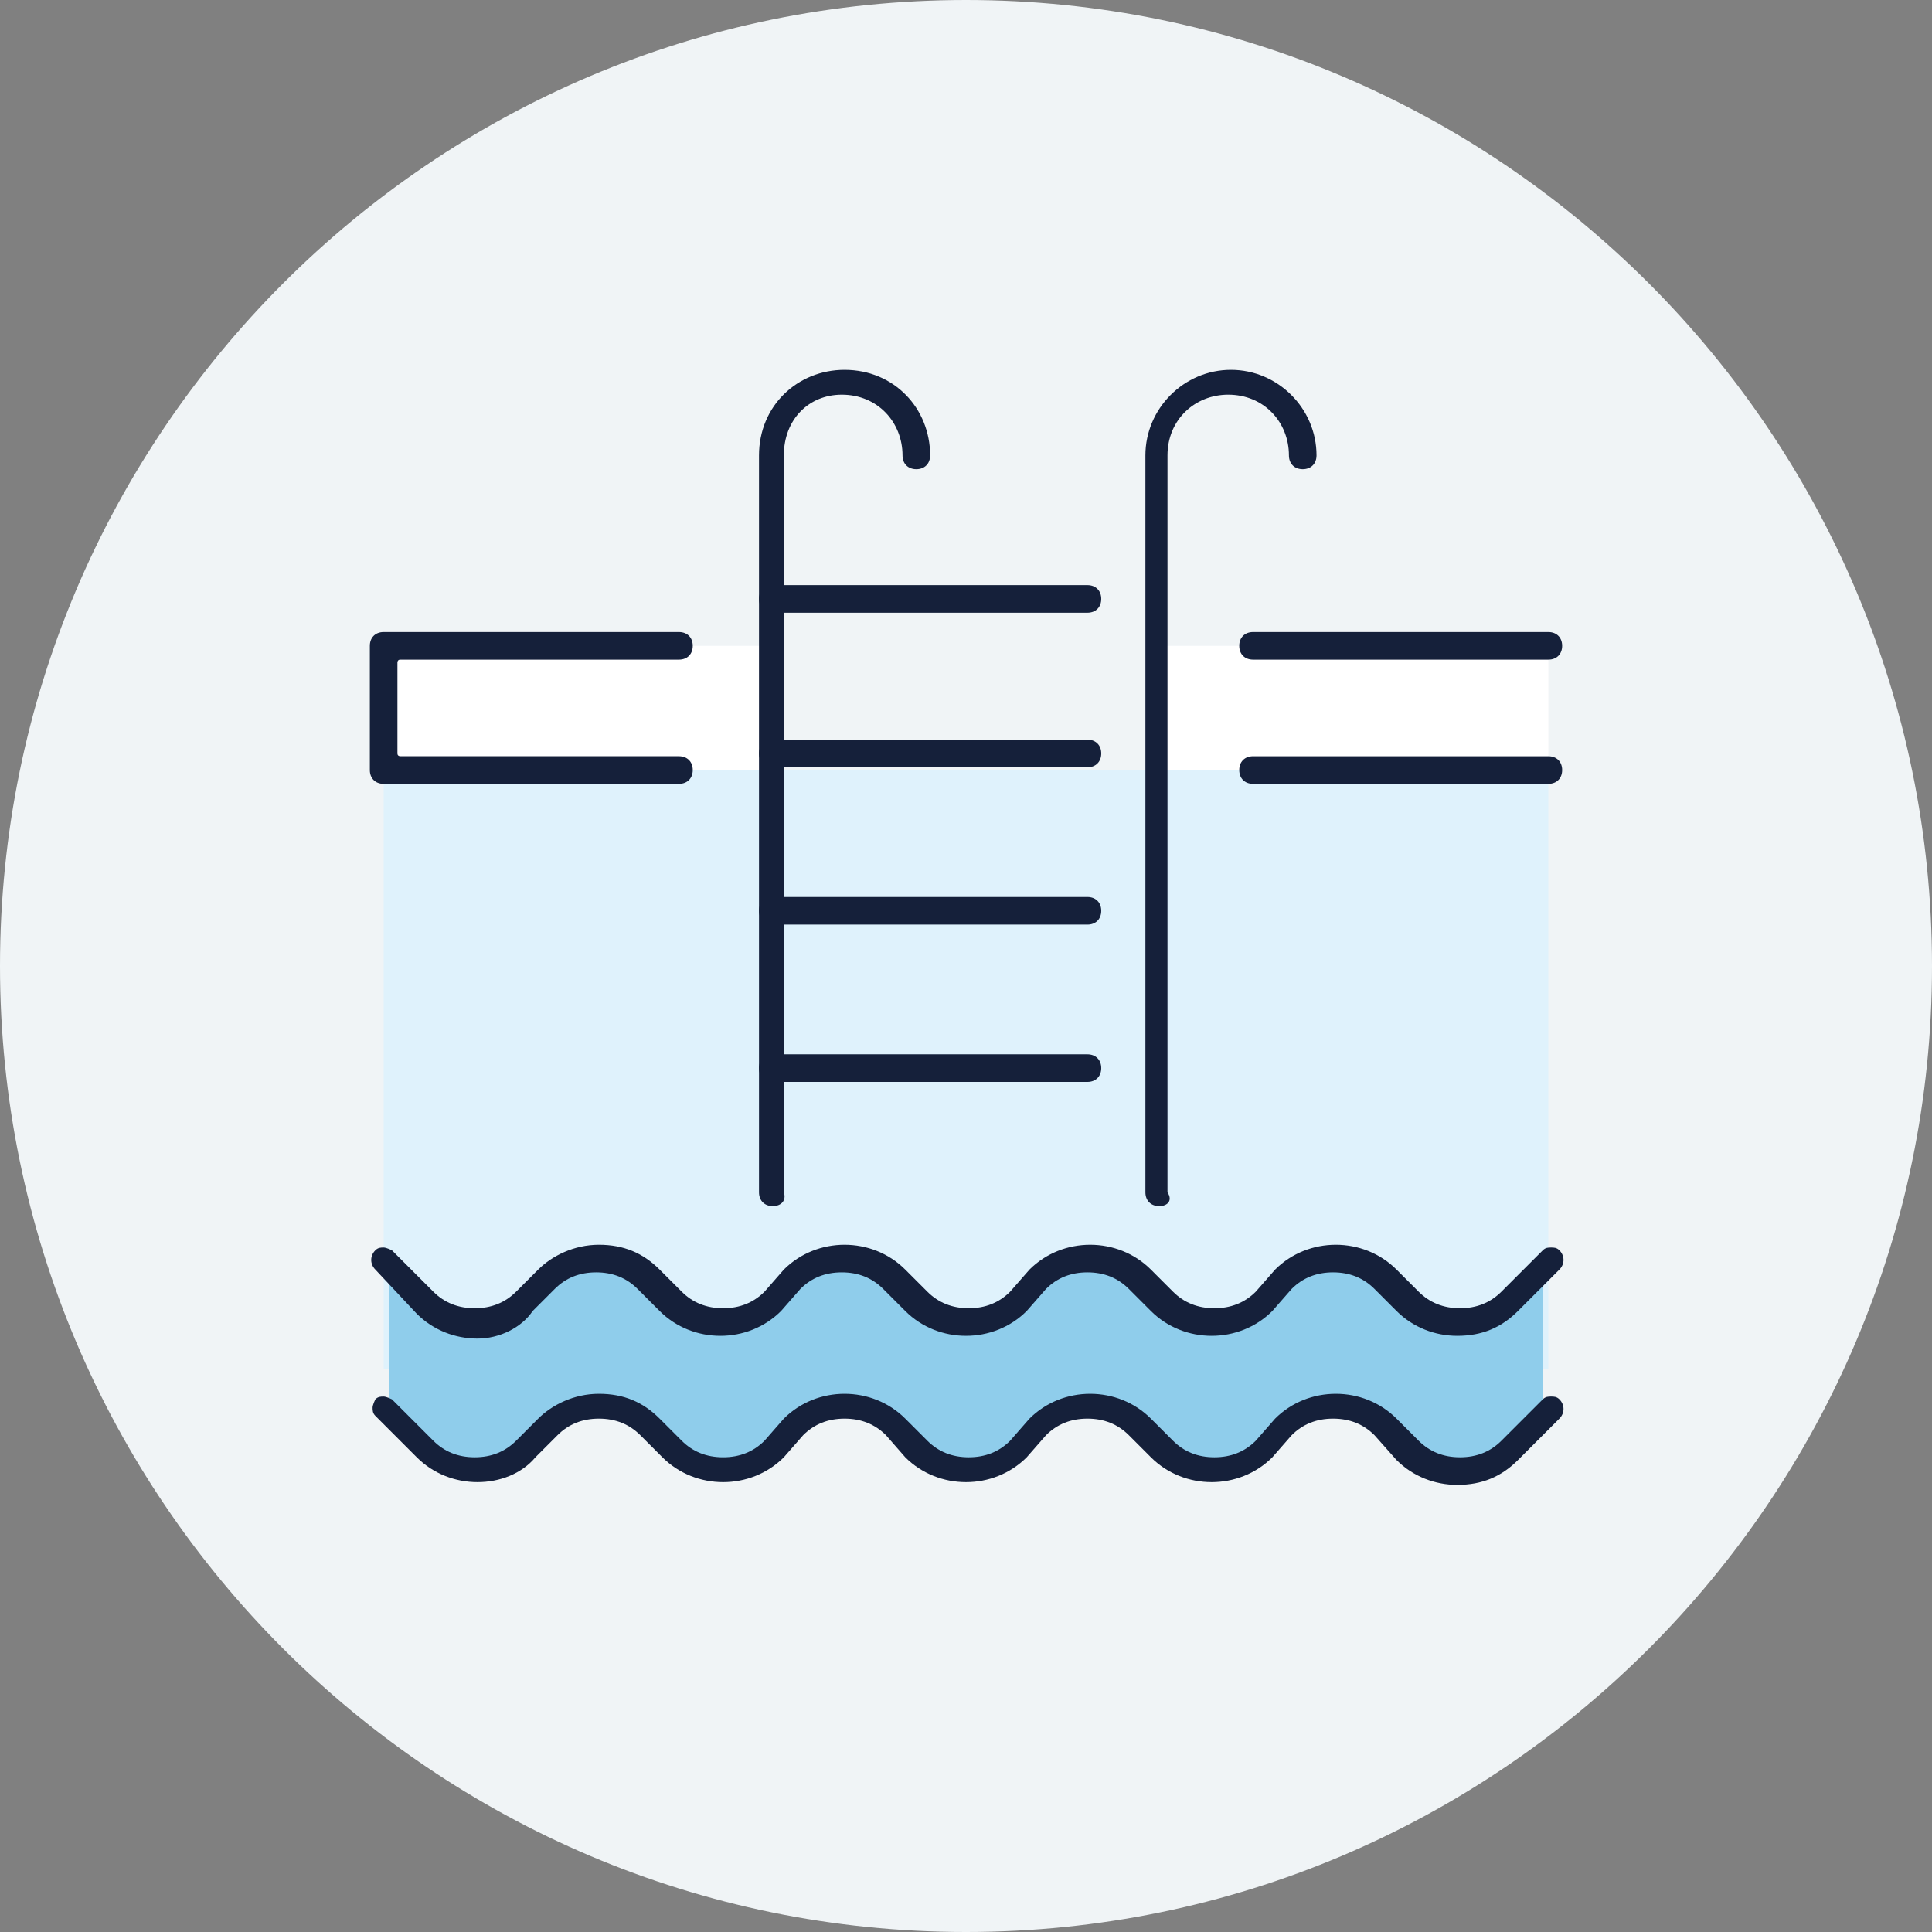
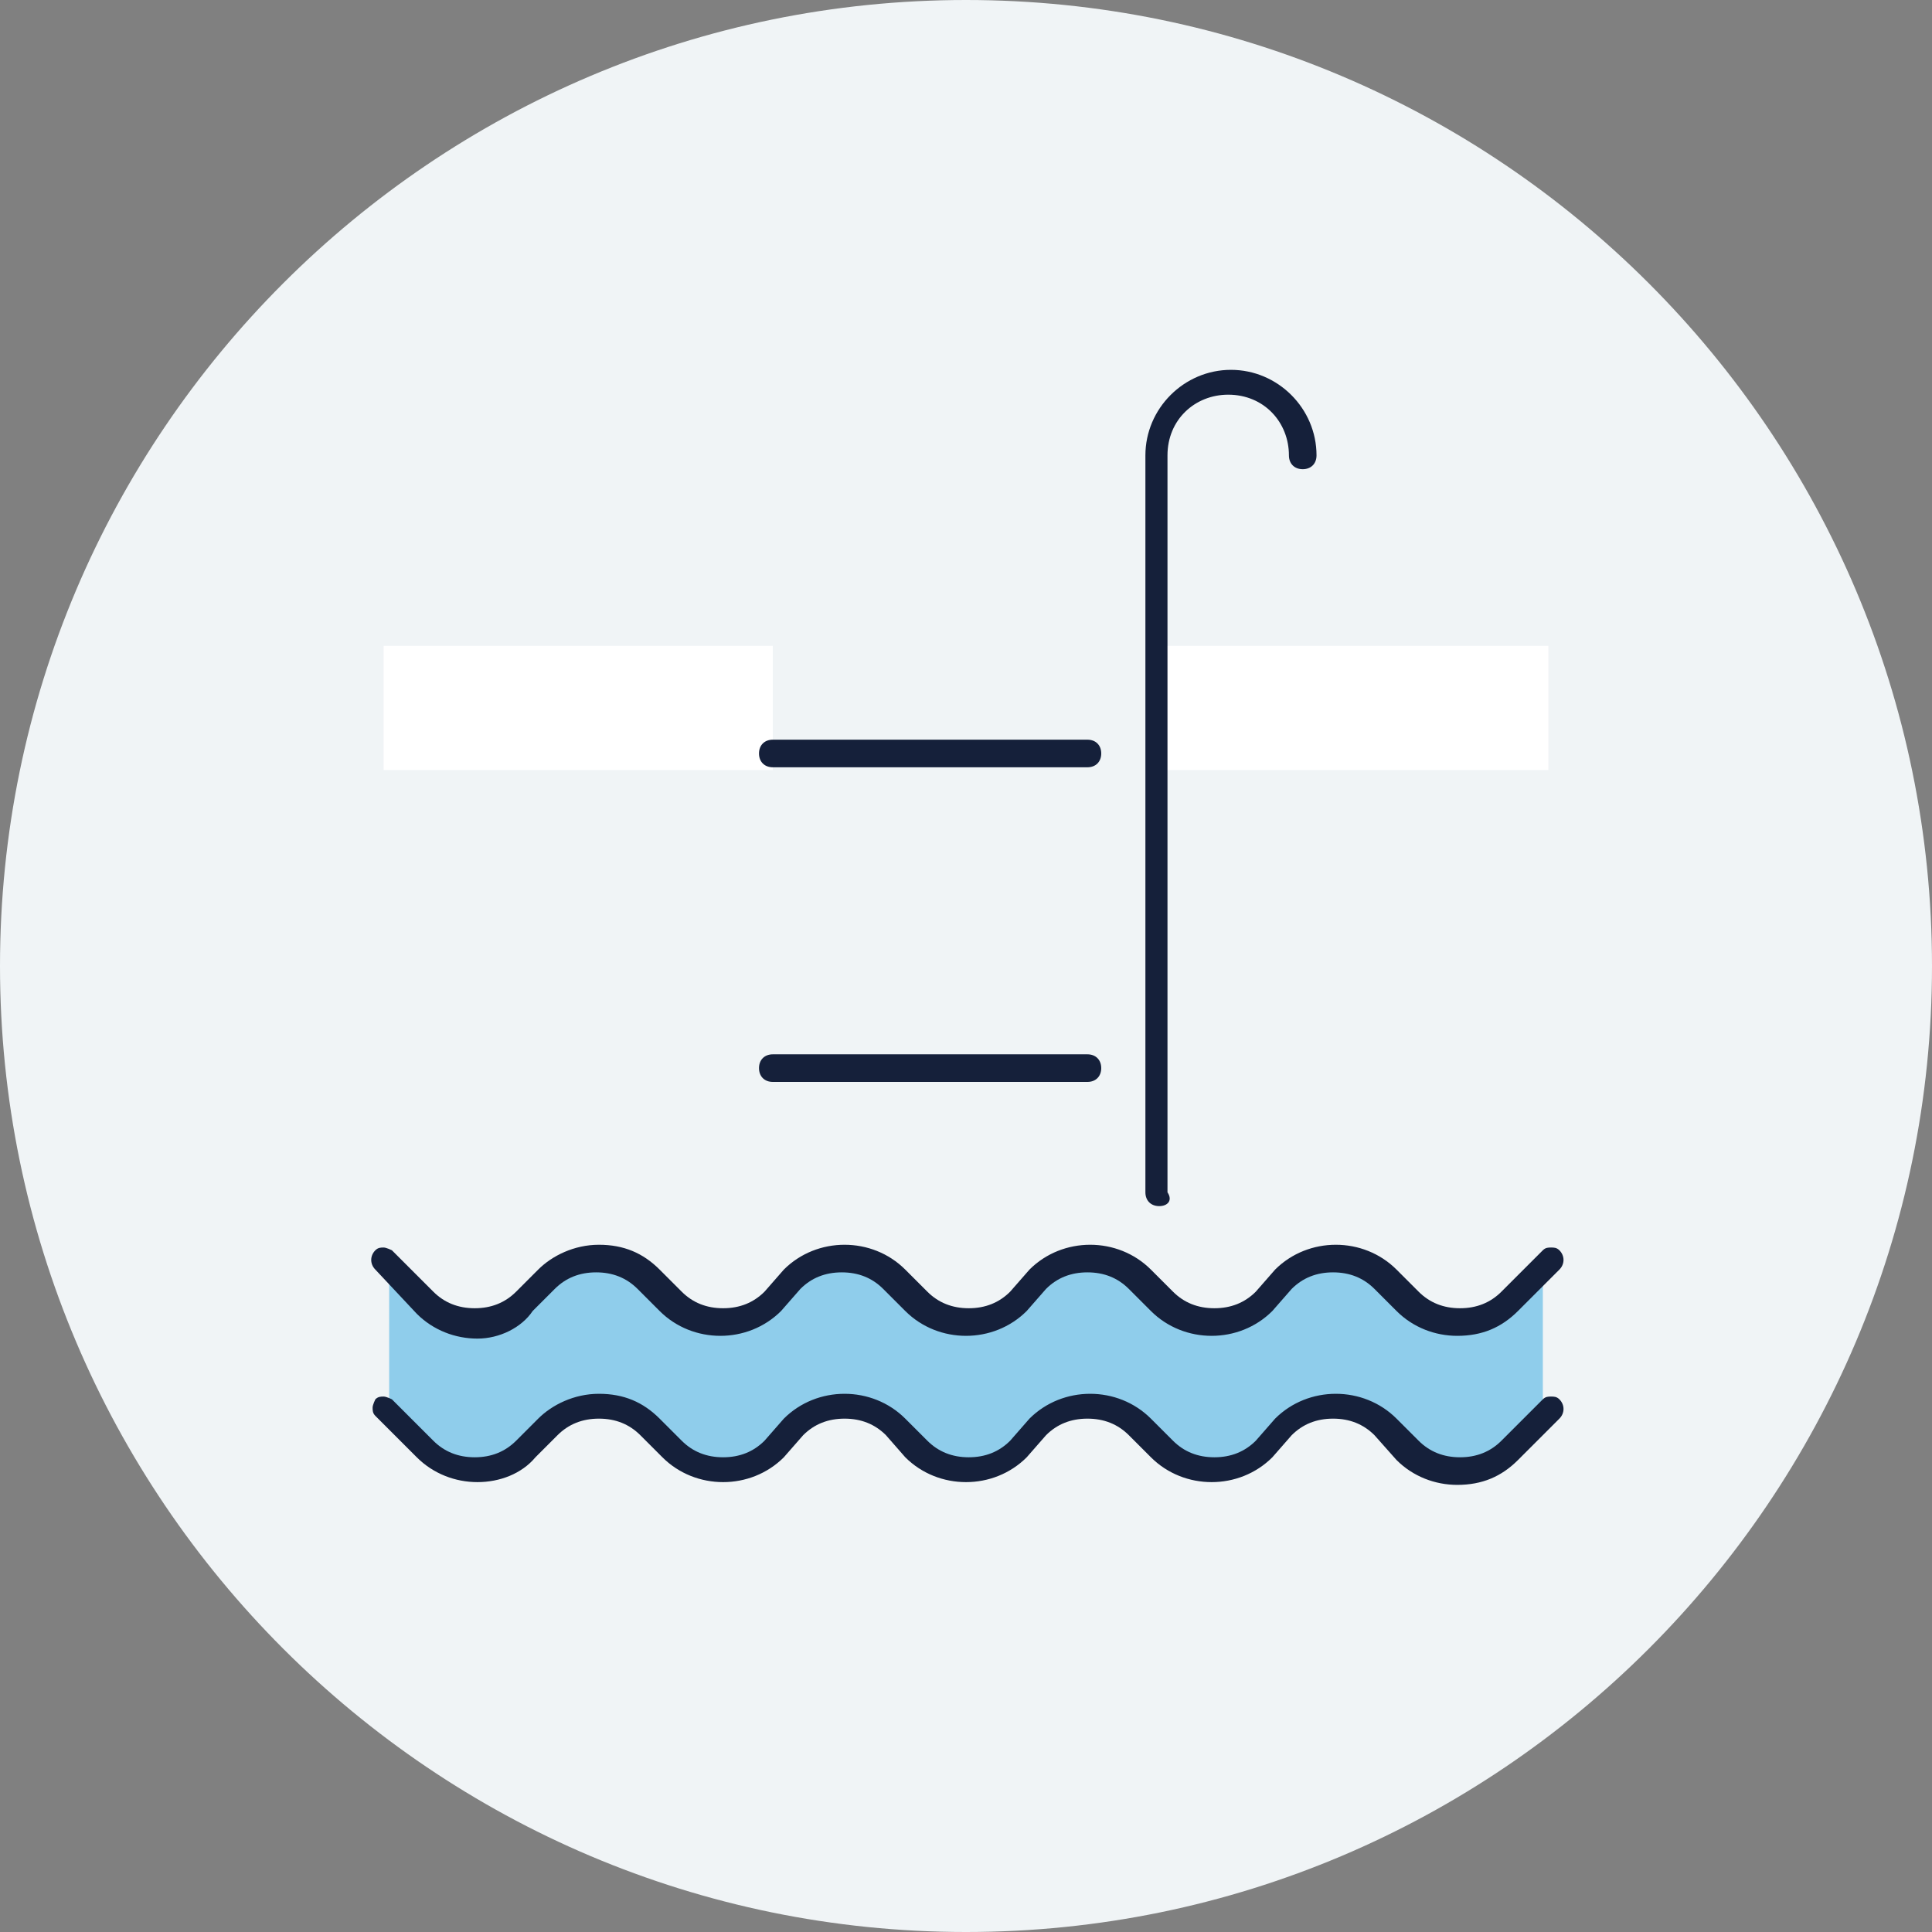
<svg xmlns="http://www.w3.org/2000/svg" version="1.1" id="Layer_1" x="0px" y="0px" viewBox="0 0 70 70" style="enable-background:new 0 0 70 70;" xml:space="preserve">
  <rect x="0" y="0" width="70" height="70" fill="#808080" stroke="none" />
  <style type="text/css">
	.st0{fill:#F0F4F6;}
	.st1{fill:#FFFFFF;}
	.st2{fill:#DFF2FC;}
	.st3{fill:#8FCDEB;}
	.st4{fill:#15203A;}
</style>
  <g>
    <path class="st0" d="M35,70c19.3,0,35-15.7,35-35S54.3,0,35,0S0,15.7,0,35S15.7,70,35,70" />
    <path class="st1" d="M42,23.4h14.1v4.5H42V23.4z M13.9,23.4H28v4.5H13.9V23.4z" />
-     <rect x="13.9" y="27.9" class="st2" width="42.2" height="21.7" />
    <path class="st3" d="M56.1,45.7l-1.5,1.5c-1,1-2.6,1-3.7,0l-0.7-0.8c-1-1-2.6-1-3.7,0l-0.7,0.8c-1,1-2.6,1-3.7,0l-0.7-0.8   c-1-1-2.6-1-3.7,0l-0.7,0.8c-1,1-2.6,1-3.7,0l-0.7-0.8c-1-1-2.6-1-3.7,0L28,47.2c-1,1-2.6,1-3.7,0l-0.7-0.8c-1-1-2.6-1-3.6,0   l-0.8,0.8c-1,1-2.6,1-3.6,0l-1.5-1.5V51l1.5,1.5c1,1,2.6,1,3.6,0l0.8-0.8c1-1,2.6-1,3.6,0l0.7,0.8c1,1,2.7,1,3.7,0l0.7-0.8   c1-1,2.7-1,3.7,0l0.7,0.8c1,1,2.7,1,3.7,0l0.7-0.8c1-1,2.7-1,3.7,0l0.7,0.8c1,1,2.7,1,3.7,0l0.7-0.8c1-1,2.7-1,3.7,0l0.7,0.8   c1,1,2.7,1,3.7,0l1.5-1.5V45.7z" />
    <path class="st4" d="M17.3,48.5c-0.8,0-1.6-0.3-2.2-0.9L13.6,46c-0.2-0.2-0.2-0.5,0-0.7c0.1-0.1,0.2-0.1,0.3-0.1   c0.1,0,0.3,0.1,0.3,0.1l1.5,1.5c0.4,0.4,0.9,0.6,1.5,0.6c0.6,0,1.1-0.2,1.5-0.6l0.8-0.8c0.5-0.5,1.3-0.9,2.2-0.9s1.6,0.3,2.2,0.9   c0,0,0.8,0.8,0.8,0.8c0.4,0.4,0.9,0.6,1.5,0.6c0.6,0,1.1-0.2,1.5-0.6l0.7-0.8c0.6-0.6,1.4-0.9,2.2-0.9c0.8,0,1.6,0.3,2.2,0.9   l0.8,0.8c0,0,0,0,0,0c0.4,0.4,0.9,0.6,1.5,0.6c0.6,0,1.1-0.2,1.5-0.6l0.7-0.8c0.6-0.6,1.4-0.9,2.2-0.9c0.8,0,1.6,0.3,2.2,0.9   c0,0,0.8,0.8,0.8,0.8c0.4,0.4,0.9,0.6,1.5,0.6c0.6,0,1.1-0.2,1.5-0.6l0.7-0.8c0.6-0.6,1.4-0.9,2.2-0.9c0.8,0,1.6,0.3,2.2,0.9   c0,0,0.8,0.8,0.8,0.8c0.4,0.4,0.9,0.6,1.5,0.6c0.6,0,1.1-0.2,1.5-0.6l1.5-1.5c0.1-0.1,0.2-0.1,0.3-0.1c0.1,0,0.2,0,0.3,0.1   c0.2,0.2,0.2,0.5,0,0.7l-1.5,1.5c-0.6,0.6-1.3,0.9-2.2,0.9c-0.8,0-1.6-0.3-2.2-0.9l-0.8-0.8c-0.4-0.4-0.9-0.6-1.5-0.6   c-0.6,0-1.1,0.2-1.5,0.6c0,0,0,0,0,0l-0.7,0.8c-0.6,0.6-1.4,0.9-2.2,0.9c-0.8,0-1.6-0.3-2.2-0.9l-0.8-0.8c-0.4-0.4-0.9-0.6-1.5-0.6   c-0.6,0-1.1,0.2-1.5,0.6c0,0,0,0,0,0l-0.7,0.8c-0.6,0.6-1.4,0.9-2.2,0.9c-0.8,0-1.6-0.3-2.2-0.9l-0.8-0.8c-0.4-0.4-0.9-0.6-1.5-0.6   c-0.6,0-1.1,0.2-1.5,0.6c0,0,0,0,0,0l-0.7,0.8c-0.6,0.6-1.4,0.9-2.2,0.9c-0.8,0-1.6-0.3-2.2-0.9l-0.8-0.8c-0.4-0.4-0.9-0.6-1.5-0.6   c-0.6,0-1.1,0.2-1.5,0.6l-0.8,0.8C18.9,48.1,18.1,48.5,17.3,48.5" />
    <path class="st4" d="M17.3,53.7c-0.8,0-1.6-0.3-2.2-0.9l-1.5-1.5c-0.1-0.1-0.1-0.2-0.1-0.3c0-0.1,0.1-0.3,0.1-0.3   c0.1-0.1,0.2-0.1,0.3-0.1c0.1,0,0.3,0.1,0.3,0.1l1.5,1.5c0.4,0.4,0.9,0.6,1.5,0.6c0.6,0,1.1-0.2,1.5-0.6l0.8-0.8   c0.5-0.5,1.3-0.9,2.2-0.9s1.6,0.3,2.2,0.9l0.8,0.8c0,0,0,0,0,0c0.4,0.4,0.9,0.6,1.5,0.6c0.6,0,1.1-0.2,1.5-0.6l0.7-0.8   c0.6-0.6,1.4-0.9,2.2-0.9c0.8,0,1.6,0.3,2.2,0.9l0.8,0.8c0,0,0,0,0,0c0.4,0.4,0.9,0.6,1.5,0.6c0.6,0,1.1-0.2,1.5-0.6l0.7-0.8   c0.6-0.6,1.4-0.9,2.2-0.9c0.8,0,1.6,0.3,2.2,0.9c0,0,0.8,0.8,0.8,0.8c0.4,0.4,0.9,0.6,1.5,0.6c0.6,0,1.1-0.2,1.5-0.6l0.7-0.8   c0.6-0.6,1.4-0.9,2.2-0.9c0.8,0,1.6,0.3,2.2,0.9c0,0,0.8,0.8,0.8,0.8c0.4,0.4,0.9,0.6,1.5,0.6c0.6,0,1.1-0.2,1.5-0.6l1.5-1.5   c0.1-0.1,0.2-0.1,0.3-0.1c0.1,0,0.2,0,0.3,0.1c0.2,0.2,0.2,0.5,0,0.7l-1.5,1.5c-0.6,0.6-1.3,0.9-2.2,0.9c-0.8,0-1.6-0.3-2.2-0.9   L49.8,52c-0.4-0.4-0.9-0.6-1.5-0.6c-0.6,0-1.1,0.2-1.5,0.6c0,0,0,0,0,0l-0.7,0.8c-0.6,0.6-1.4,0.9-2.2,0.9c-0.8,0-1.6-0.3-2.2-0.9   L40.9,52c-0.4-0.4-0.9-0.6-1.5-0.6c-0.6,0-1.1,0.2-1.5,0.6c0,0,0,0,0,0l-0.7,0.8c-0.6,0.6-1.4,0.9-2.2,0.9c-0.8,0-1.6-0.3-2.2-0.9   L32.1,52c-0.4-0.4-0.9-0.6-1.5-0.6c-0.6,0-1.1,0.2-1.5,0.6c0,0,0,0,0,0l-0.7,0.8c-0.6,0.6-1.4,0.9-2.2,0.9c-0.8,0-1.6-0.3-2.2-0.9   L23.2,52c-0.4-0.4-0.9-0.6-1.5-0.6c-0.6,0-1.1,0.2-1.5,0.6l-0.8,0.8C18.9,53.4,18.1,53.7,17.3,53.7" />
-     <path class="st4" d="M45.4,23.9c-0.3,0-0.5-0.2-0.5-0.5c0-0.3,0.2-0.5,0.5-0.5h10.7c0.3,0,0.5,0.2,0.5,0.5c0,0.3-0.2,0.5-0.5,0.5   H45.4z M13.9,28.4c-0.3,0-0.5-0.2-0.5-0.5v-4.5c0-0.3,0.2-0.5,0.5-0.5h10.7c0.3,0,0.5,0.2,0.5,0.5c0,0.3-0.2,0.5-0.5,0.5H14.5   c-0.1,0-0.1,0.1-0.1,0.1v3.3c0,0.1,0.1,0.1,0.1,0.1h10.1c0.3,0,0.5,0.2,0.5,0.5c0,0.3-0.2,0.5-0.5,0.5H13.9z M45.4,28.4   c-0.3,0-0.5-0.2-0.5-0.5c0-0.3,0.2-0.5,0.5-0.5h10.7c0.3,0,0.5,0.2,0.5,0.5c0,0.3-0.2,0.5-0.5,0.5H45.4z" />
-     <path class="st4" d="M28,43.7c-0.3,0-0.5-0.2-0.5-0.5V16.5c0-1.8,1.4-3.1,3.1-3.1c1.8,0,3.1,1.4,3.1,3.1c0,0.3-0.2,0.5-0.5,0.5   s-0.5-0.2-0.5-0.5c0-1.2-0.9-2.2-2.2-2.2c-1.2,0-2.1,0.9-2.1,2.2v26.7C28.5,43.5,28.3,43.7,28,43.7" />
    <path class="st4" d="M42,43.7c-0.3,0-0.5-0.2-0.5-0.5V16.5c0-1.7,1.4-3.1,3.1-3.1s3.1,1.4,3.1,3.1c0,0.3-0.2,0.5-0.5,0.5   c-0.3,0-0.5-0.2-0.5-0.5c0-1.2-0.9-2.2-2.2-2.2c-1.2,0-2.2,0.9-2.2,2.2v26.7C42.5,43.5,42.3,43.7,42,43.7" />
-     <path class="st4" d="M28,22.2c-0.3,0-0.5-0.2-0.5-0.5c0-0.3,0.2-0.5,0.5-0.5h11.4c0.3,0,0.5,0.2,0.5,0.5c0,0.3-0.2,0.5-0.5,0.5H28z   " />
    <path class="st4" d="M28,27.8c-0.3,0-0.5-0.2-0.5-0.5c0-0.3,0.2-0.5,0.5-0.5h11.4c0.3,0,0.5,0.2,0.5,0.5c0,0.3-0.2,0.5-0.5,0.5H28z   " />
-     <path class="st4" d="M28,33.5c-0.3,0-0.5-0.2-0.5-0.5c0-0.3,0.2-0.5,0.5-0.5h11.4c0.3,0,0.5,0.2,0.5,0.5c0,0.3-0.2,0.5-0.5,0.5H28z   " />
    <path class="st4" d="M28,39.2c-0.3,0-0.5-0.2-0.5-0.5c0-0.3,0.2-0.5,0.5-0.5h11.4c0.3,0,0.5,0.2,0.5,0.5c0,0.3-0.2,0.5-0.5,0.5H28z   " />
  </g>
</svg>